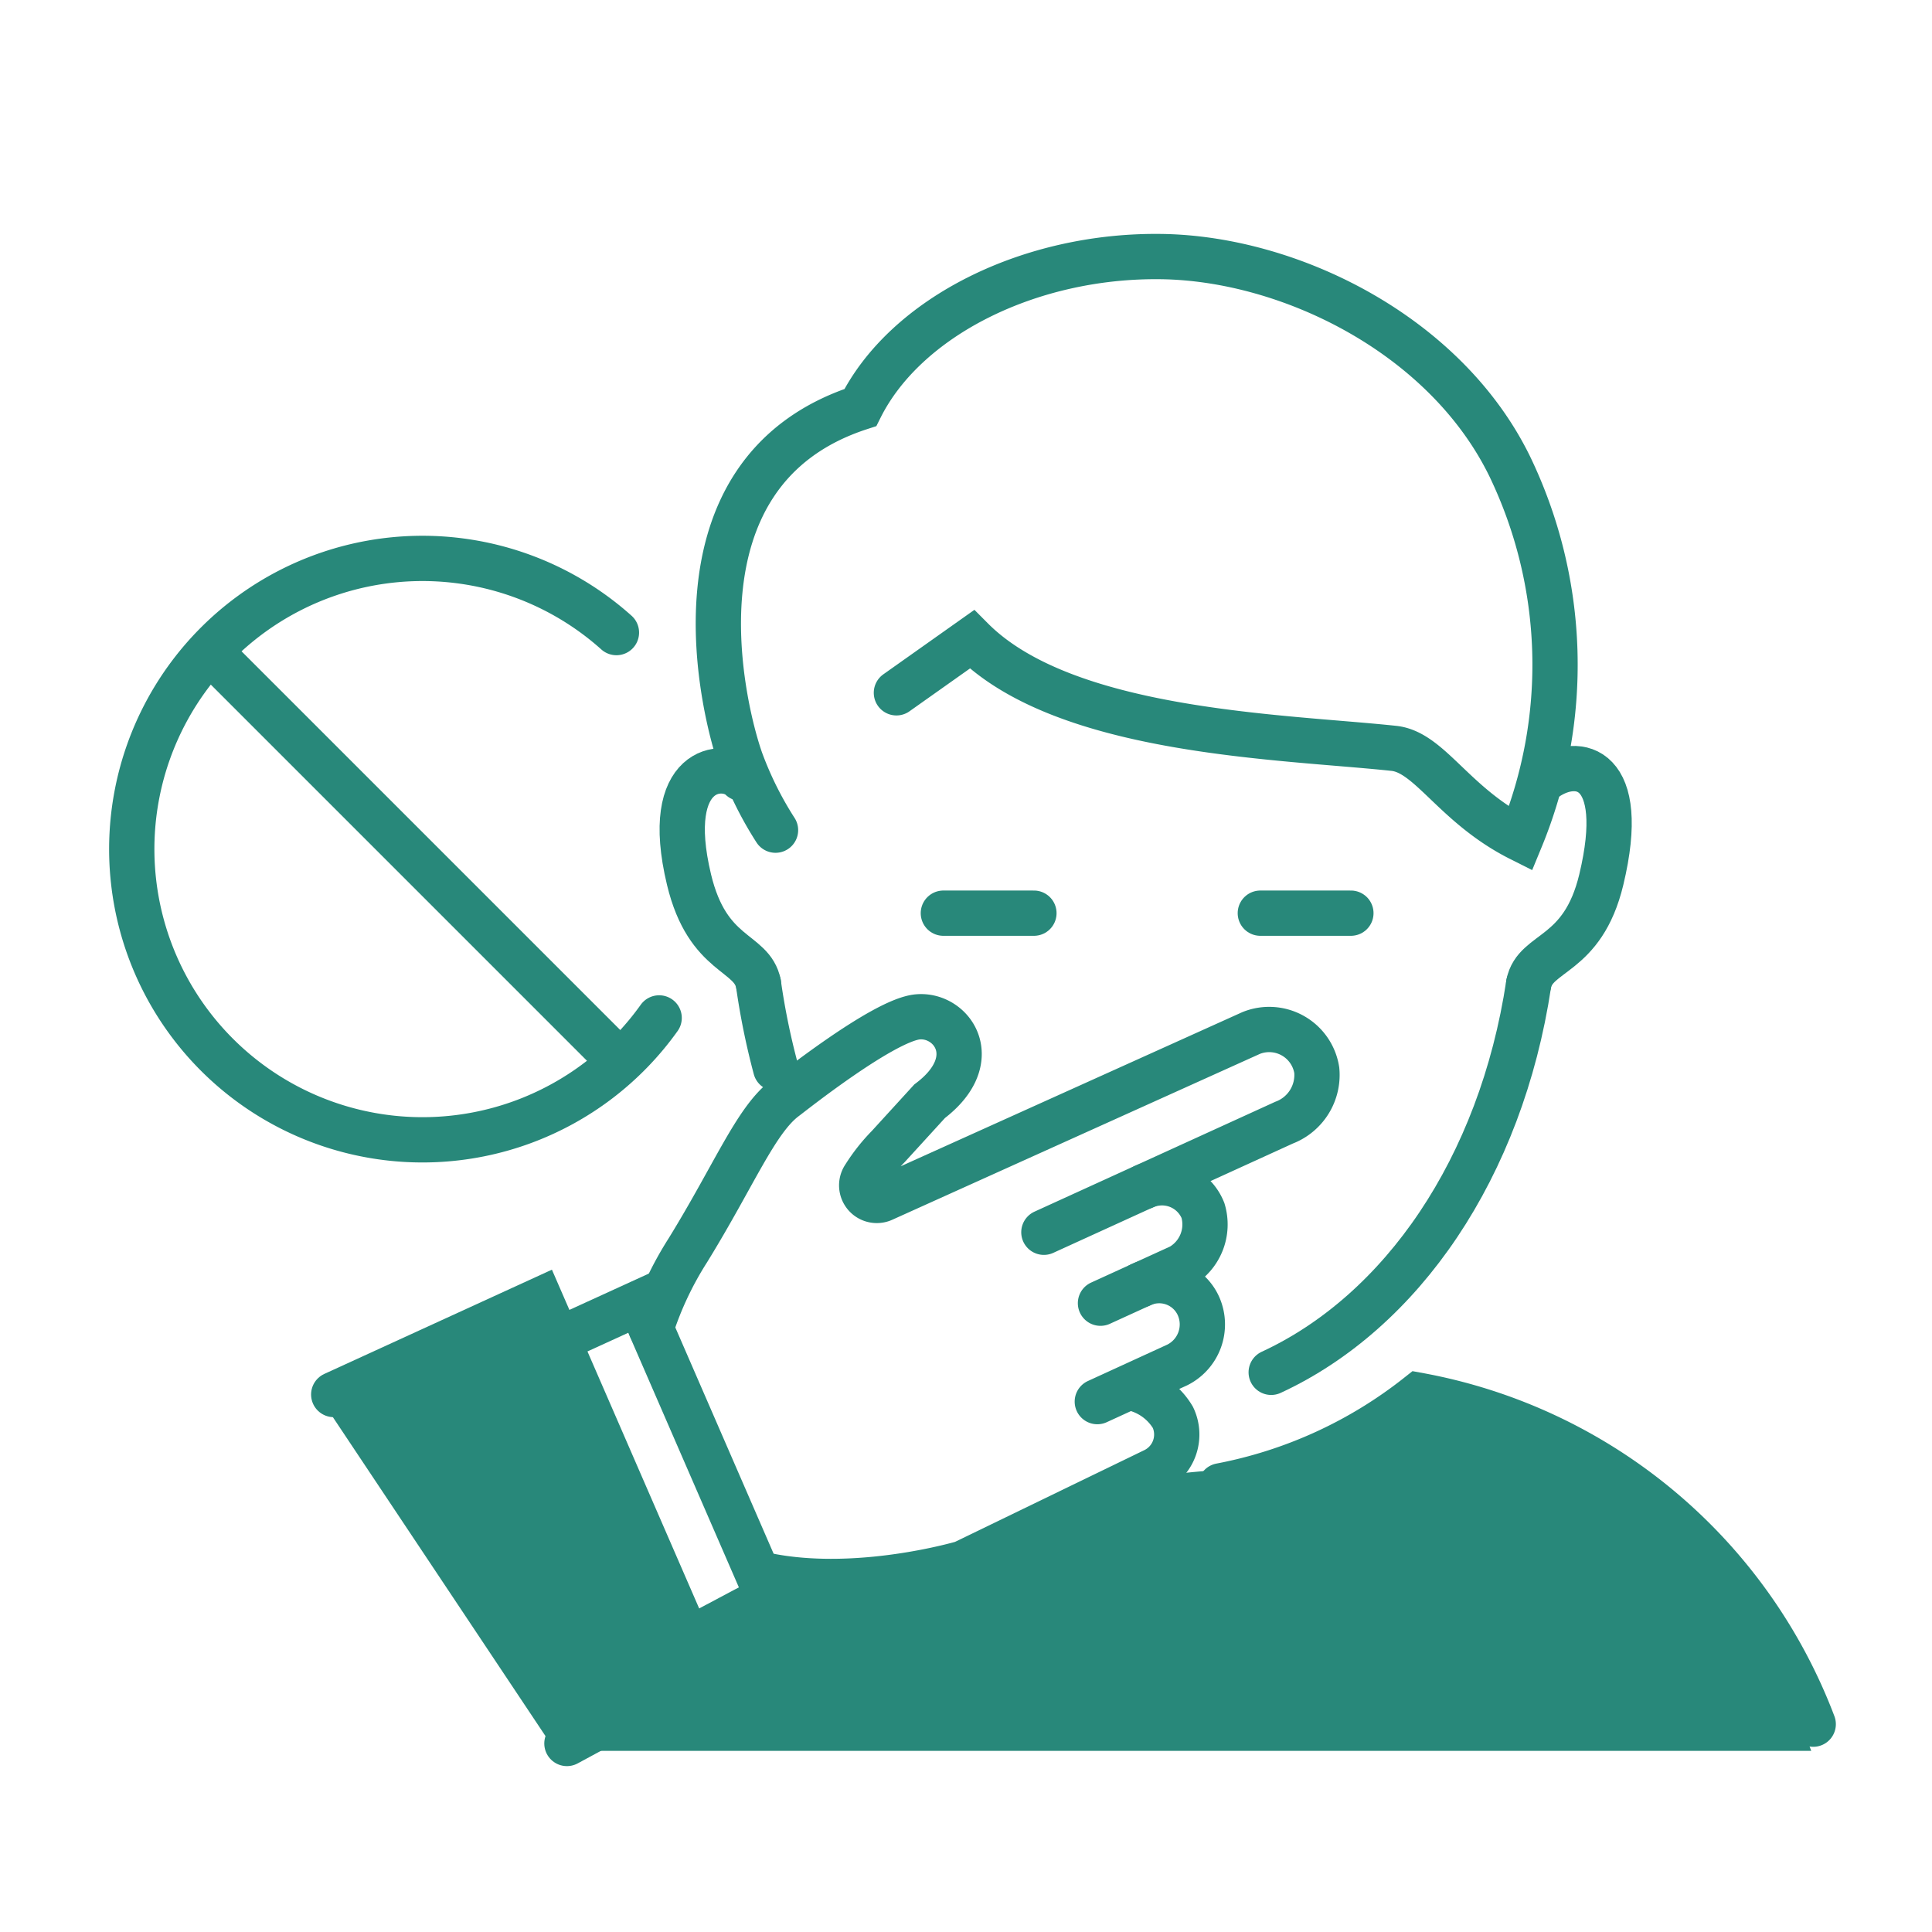
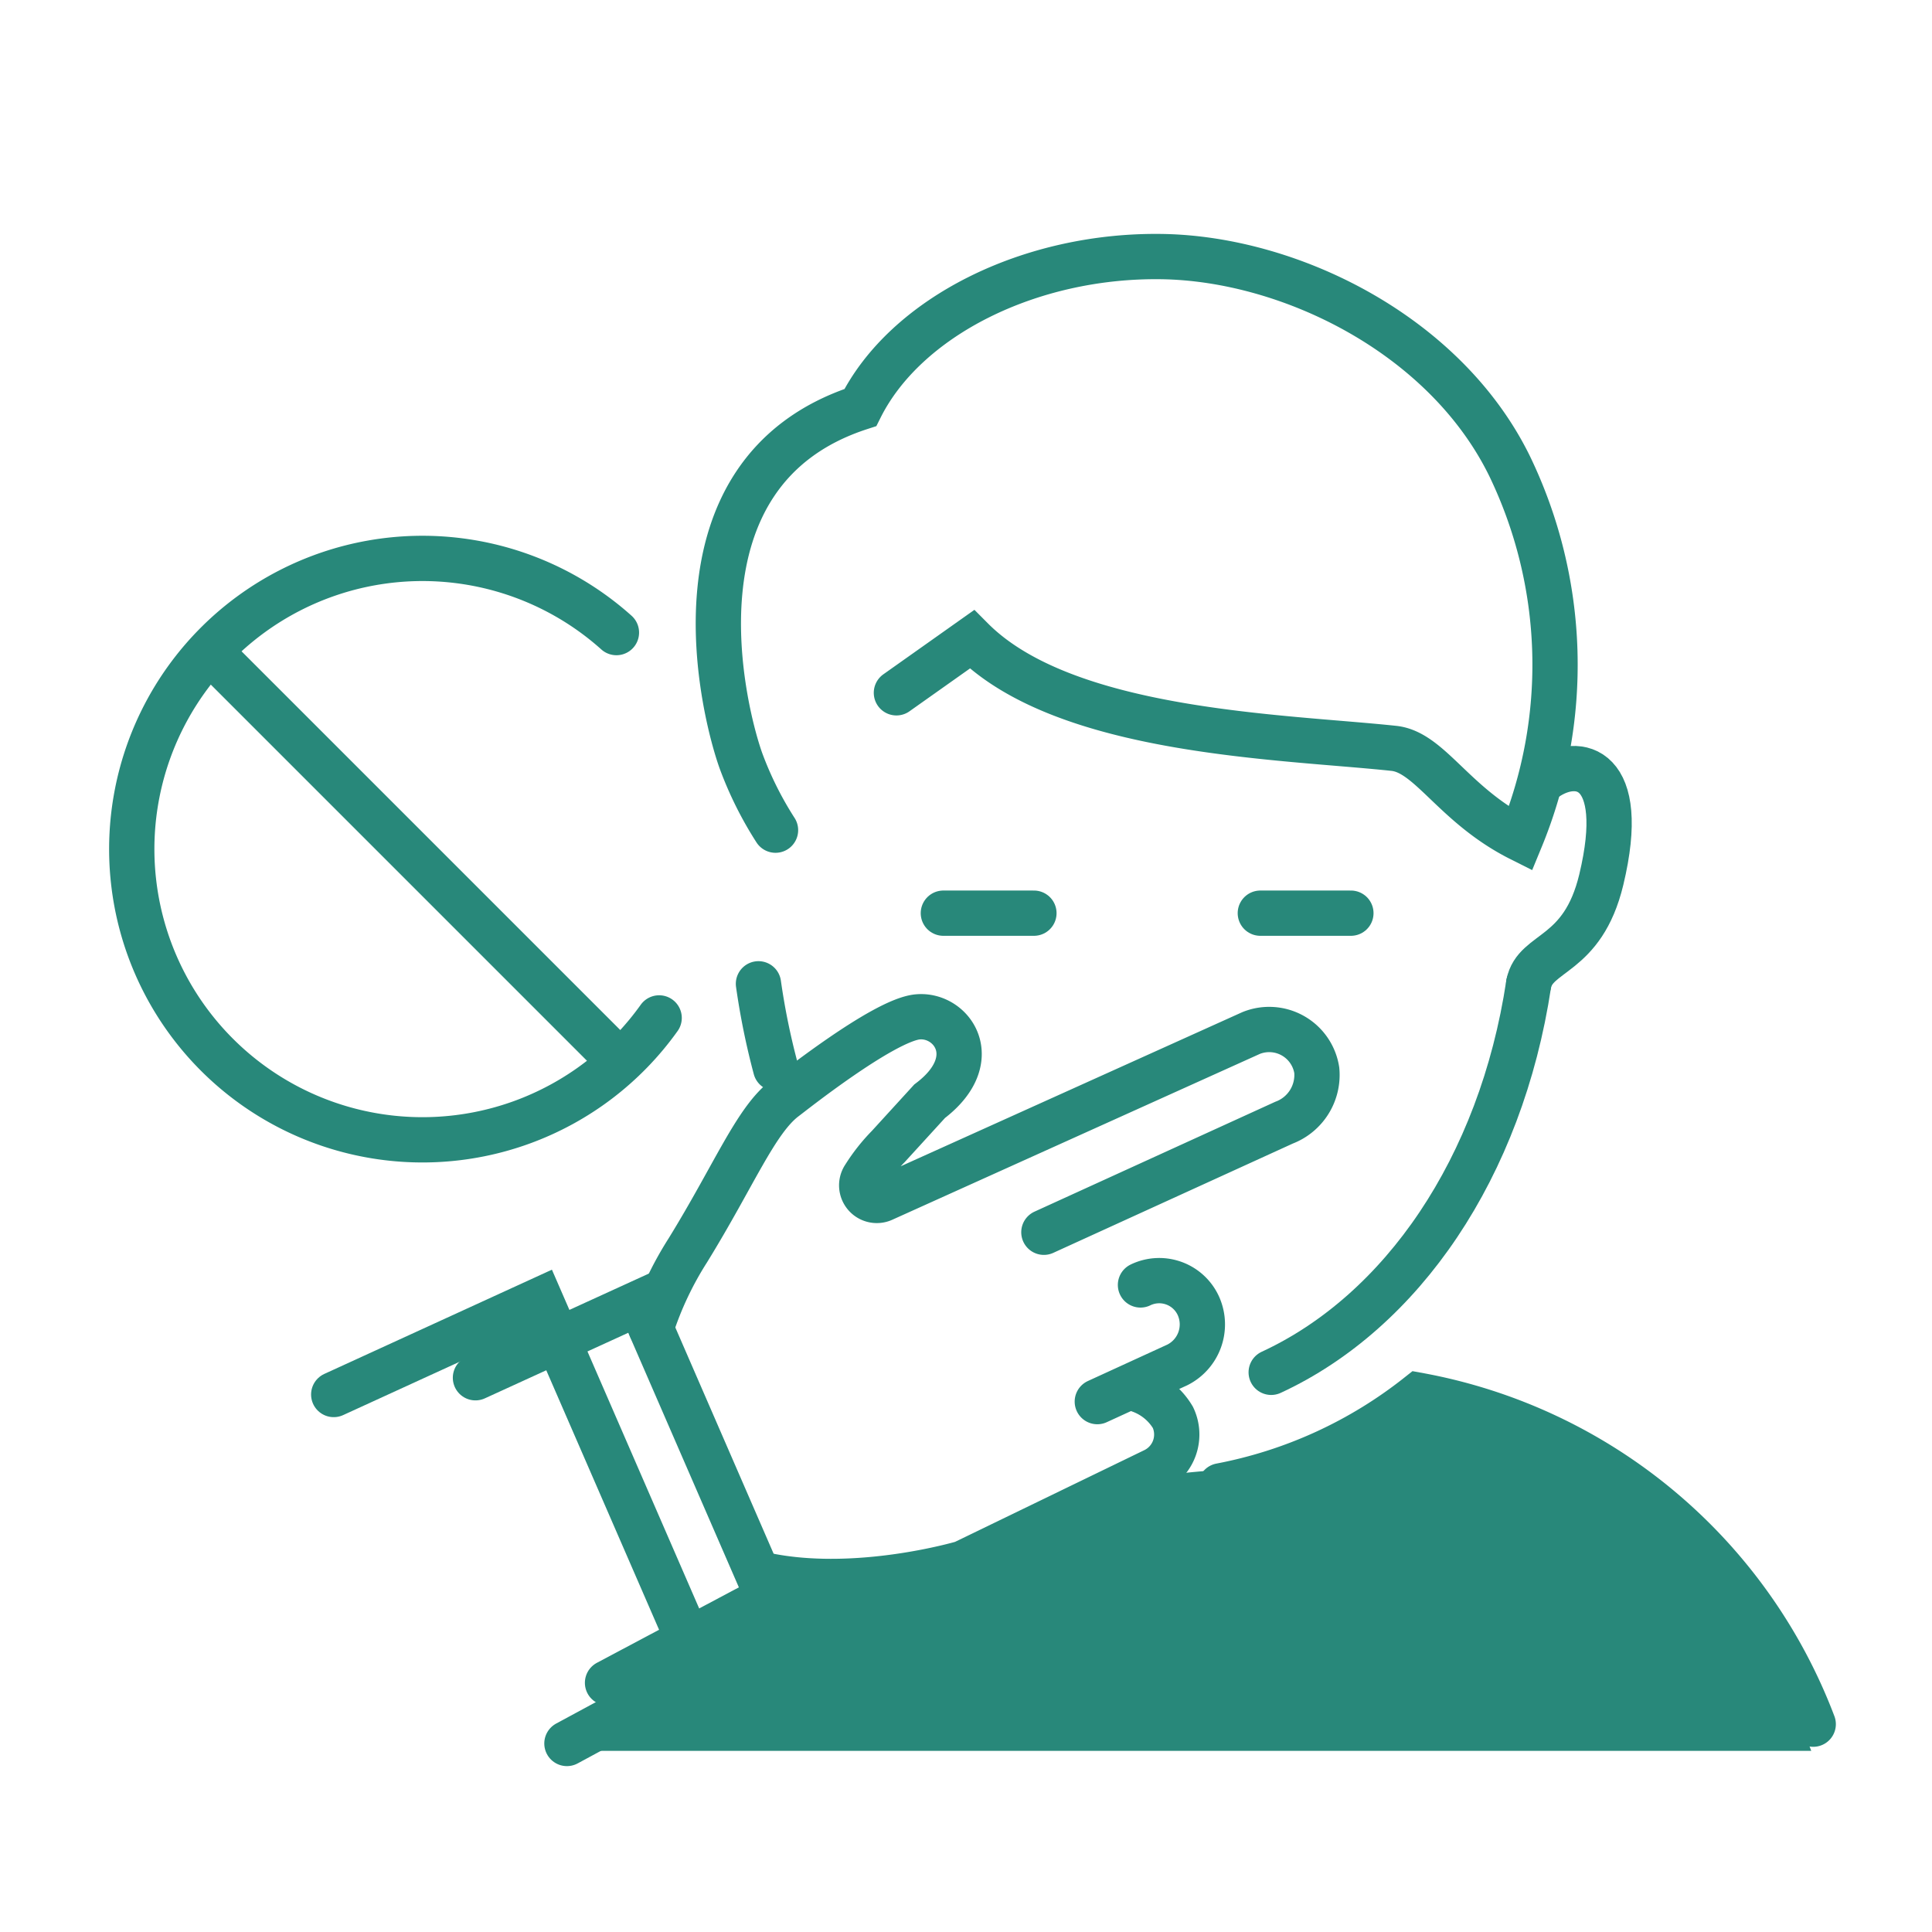
<svg xmlns="http://www.w3.org/2000/svg" height="128" id="icons" viewBox="0 0 128 128" width="128">
  <defs>
    <style>.cls-1{fill:#f86464;}.cls-2,.cls-3{fill:none;stroke-linecap:round;stroke-linejoin:round;stroke-width:3px;}.cls-2{stroke:#f86464;}.cls-3{stroke:#263357;}.cls-4{fill:#61c4f2;}</style>
  </defs>
  <title />
  <path d="M120,116s-3-8-3.4-8.76A31.77,31.77,0,0,0,96,92.57a1,1,0,0,0-.84.21,1,1,0,0,0-.34.13,31.63,31.63,0,0,1-10.21,4c-3.49.71-7.25.32-10.58,1.7-1.59.66-3,1.57-4.59,2.31a41.93,41.93,0,0,1-5.18,2,43.69,43.69,0,0,1-11.16,2c-.57,0-.47.79-1,1C47.71,107.73,38,116,38,116Z" fill="#28887a" opacity="1" original-fill="#ffffff" />
  <line x1="14.88" x2="40.9" y1="44.15" y2="70.17" stroke="#28887a" stroke-width="3px" stroke-linecap="round" original-stroke="#ffffff" fill="none" />
  <path d="M43.67,67.44a19.26,19.26,0,1,1-2.83-25.53" stroke="#28887a" stroke-width="3px" stroke-linecap="round" original-stroke="#ffffff" fill="none" />
-   <path d="M50.25,65.18c-.43-2.2-3.36-1.74-4.6-6.9-1.81-7.55,2.33-7.85,3.46-6.71" stroke="#28887a" stroke-width="3px" stroke-linecap="round" original-stroke="#6b6b6b" fill="none" />
  <path d="M101.28,65.18c.43-2.2,3.57-1.74,4.81-6.9,1.81-7.55-1.54-8.21-3.68-6.71" stroke="#28887a" stroke-width="3px" stroke-linecap="round" original-stroke="#6b6b6b" fill="none" />
  <path d="M84.22,90.92c8.65-4,15.22-13.54,17.06-25.74" stroke="#28887a" stroke-width="3px" stroke-linecap="round" original-stroke="#6b6b6b" fill="none" />
  <path d="M50.25,65.18a47.8,47.8,0,0,0,1.14,5.6" stroke="#28887a" stroke-width="3px" stroke-linecap="round" original-stroke="#6b6b6b" fill="none" />
  <line x1="62.5" x2="68.5" y1="60.5" y2="60.5" stroke="#28887a" stroke-width="3px" stroke-linecap="round" original-stroke="#6b6b6b" fill="none" />
  <line x1="83.5" x2="89.5" y1="60.5" y2="60.5" stroke="#28887a" stroke-width="3px" stroke-linecap="round" original-stroke="#6b6b6b" fill="none" />
  <path d="M51.38,55a23.57,23.57,0,0,1-2.27-4.54C48,47.43,43.8,31.28,57,27,60,21,68.22,16.86,77,17c8.53.14,18.75,5.21,23,13.85a30.27,30.27,0,0,1,.74,24.73c-4.42-2.22-6-5.75-8.4-6-7.4-.79-21.76-1-27.95-7.22l-5,3.54" stroke="#28887a" stroke-width="3px" stroke-linecap="round" original-stroke="#6b6b6b" fill="none" />
  <polyline points="31.5 91.28 42.39 86.3 50.88 105.84 40.25 111.49" stroke="#28887a" stroke-width="3px" stroke-linecap="round" original-stroke="#6b6b6b" fill="none" />
-   <polygon points="36.28 86.56 46.61 111.23 36.58 115.68 21.4 92.91 36.28 86.56" fill="#28887a" opacity="1" original-fill="#ffffff" />
  <polyline points="22.11 92.39 35.8 86.12 46.48 110.69 37.56 115.51" stroke="#28887a" stroke-width="3px" stroke-linecap="round" original-stroke="#6b6b6b" fill="none" />
-   <path d="M75.79,78.62A2.92,2.92,0,0,1,79.7,80.2a3.22,3.22,0,0,1-1.49,3.72l-5.3,2.42" stroke="#28887a" stroke-width="3px" stroke-linecap="round" original-stroke="#6b6b6b" fill="none" />
  <path d="M50.66,104.35c6.13,1.3,13.15-.79,13.15-.79l12.65-6.13a2.65,2.65,0,0,0,1.25-3.52,4.18,4.18,0,0,0-2.18-1.8" stroke="#28887a" stroke-width="3px" stroke-linecap="round" original-stroke="#6b6b6b" fill="none" />
  <path d="M69.16,81.64l15.91-7.26a3.38,3.38,0,0,0,2.17-3.47,3.19,3.19,0,0,0-4.35-2.47l-24.38,11a1,1,0,0,1-1.24-1.48,11.83,11.83,0,0,1,1.58-2l2.74-3c3.63-2.74,1.51-5.79-.78-5.59S52.27,72.57,52,72.76c-1.93,1.46-3.35,5.08-6.43,10.08A22.36,22.36,0,0,0,43.14,88" stroke="#28887a" stroke-width="3px" stroke-linecap="round" original-stroke="#6b6b6b" fill="none" />
  <path d="M75.56,85.13a2.85,2.85,0,0,1,3.86,1.44A3,3,0,0,1,78,90.43l-5.3,2.43" stroke="#28887a" stroke-width="3px" stroke-linecap="round" original-stroke="#6b6b6b" fill="none" />
  <path d="M80.87,98.44a30.17,30.17,0,0,0,13.11-6,34.62,34.62,0,0,1,26.15,21.79" stroke="#28887a" stroke-width="3px" stroke-linecap="round" original-stroke="#6b6b6b" fill="none" />
</svg>